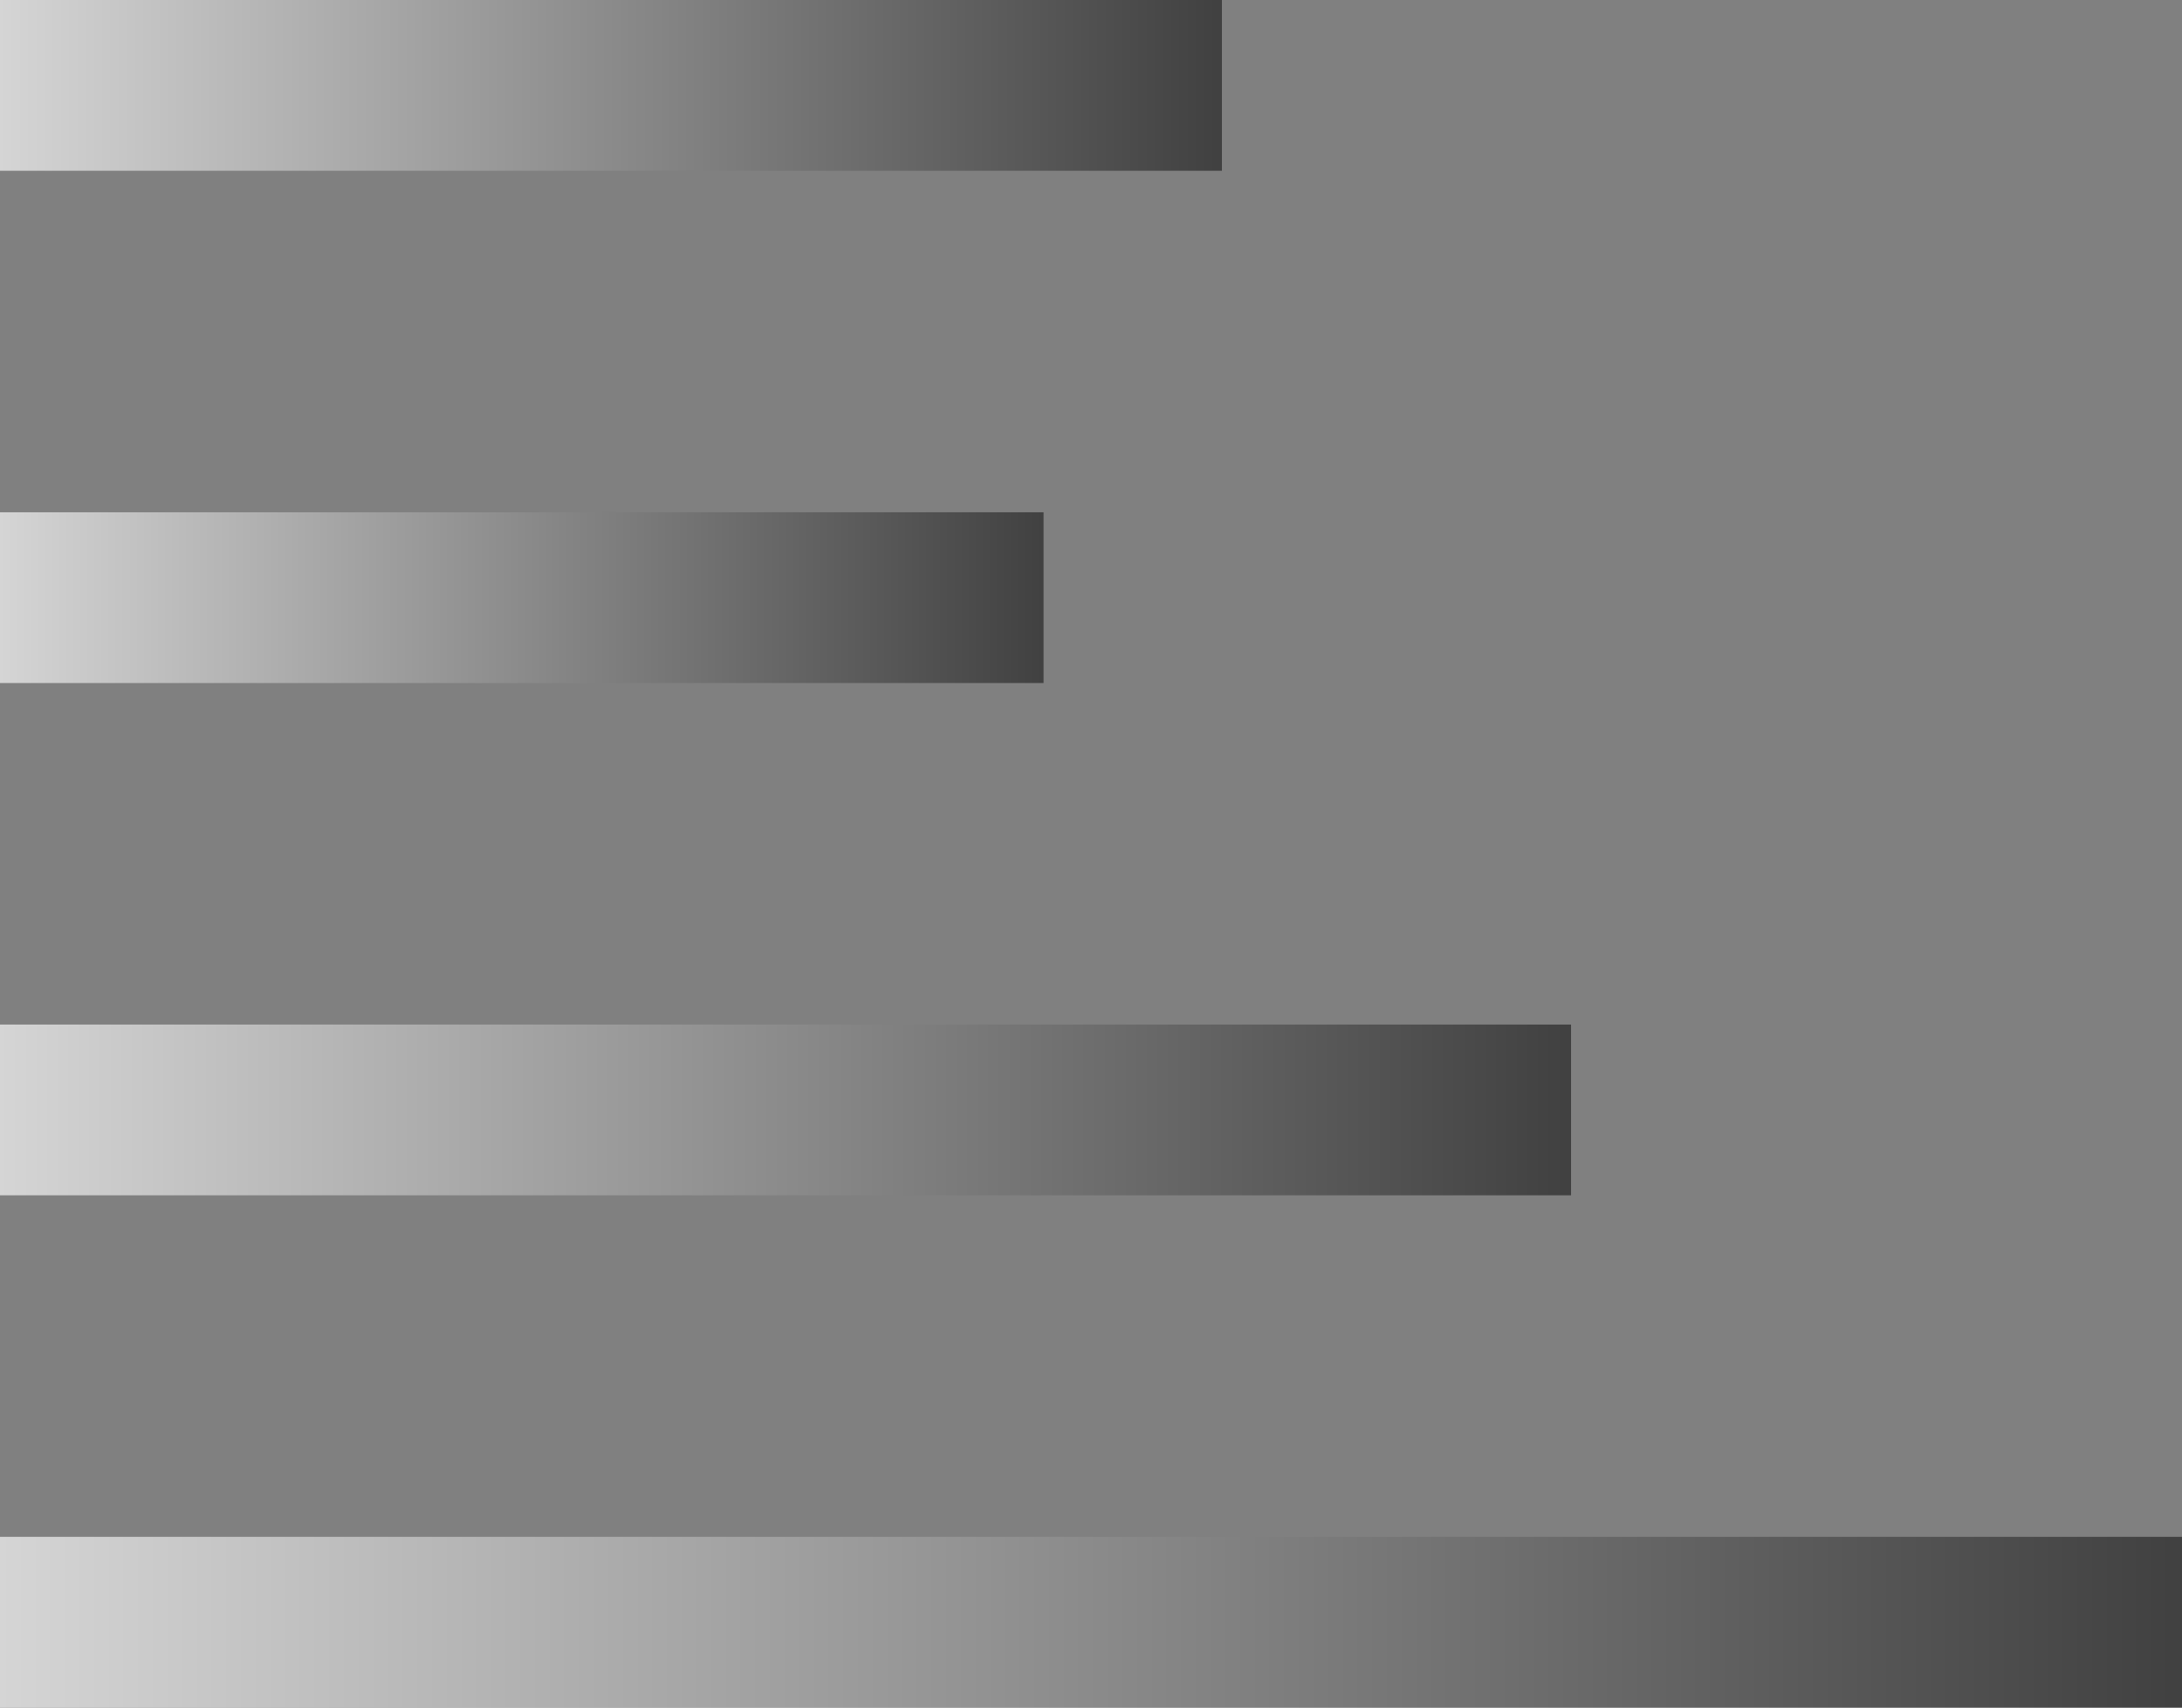
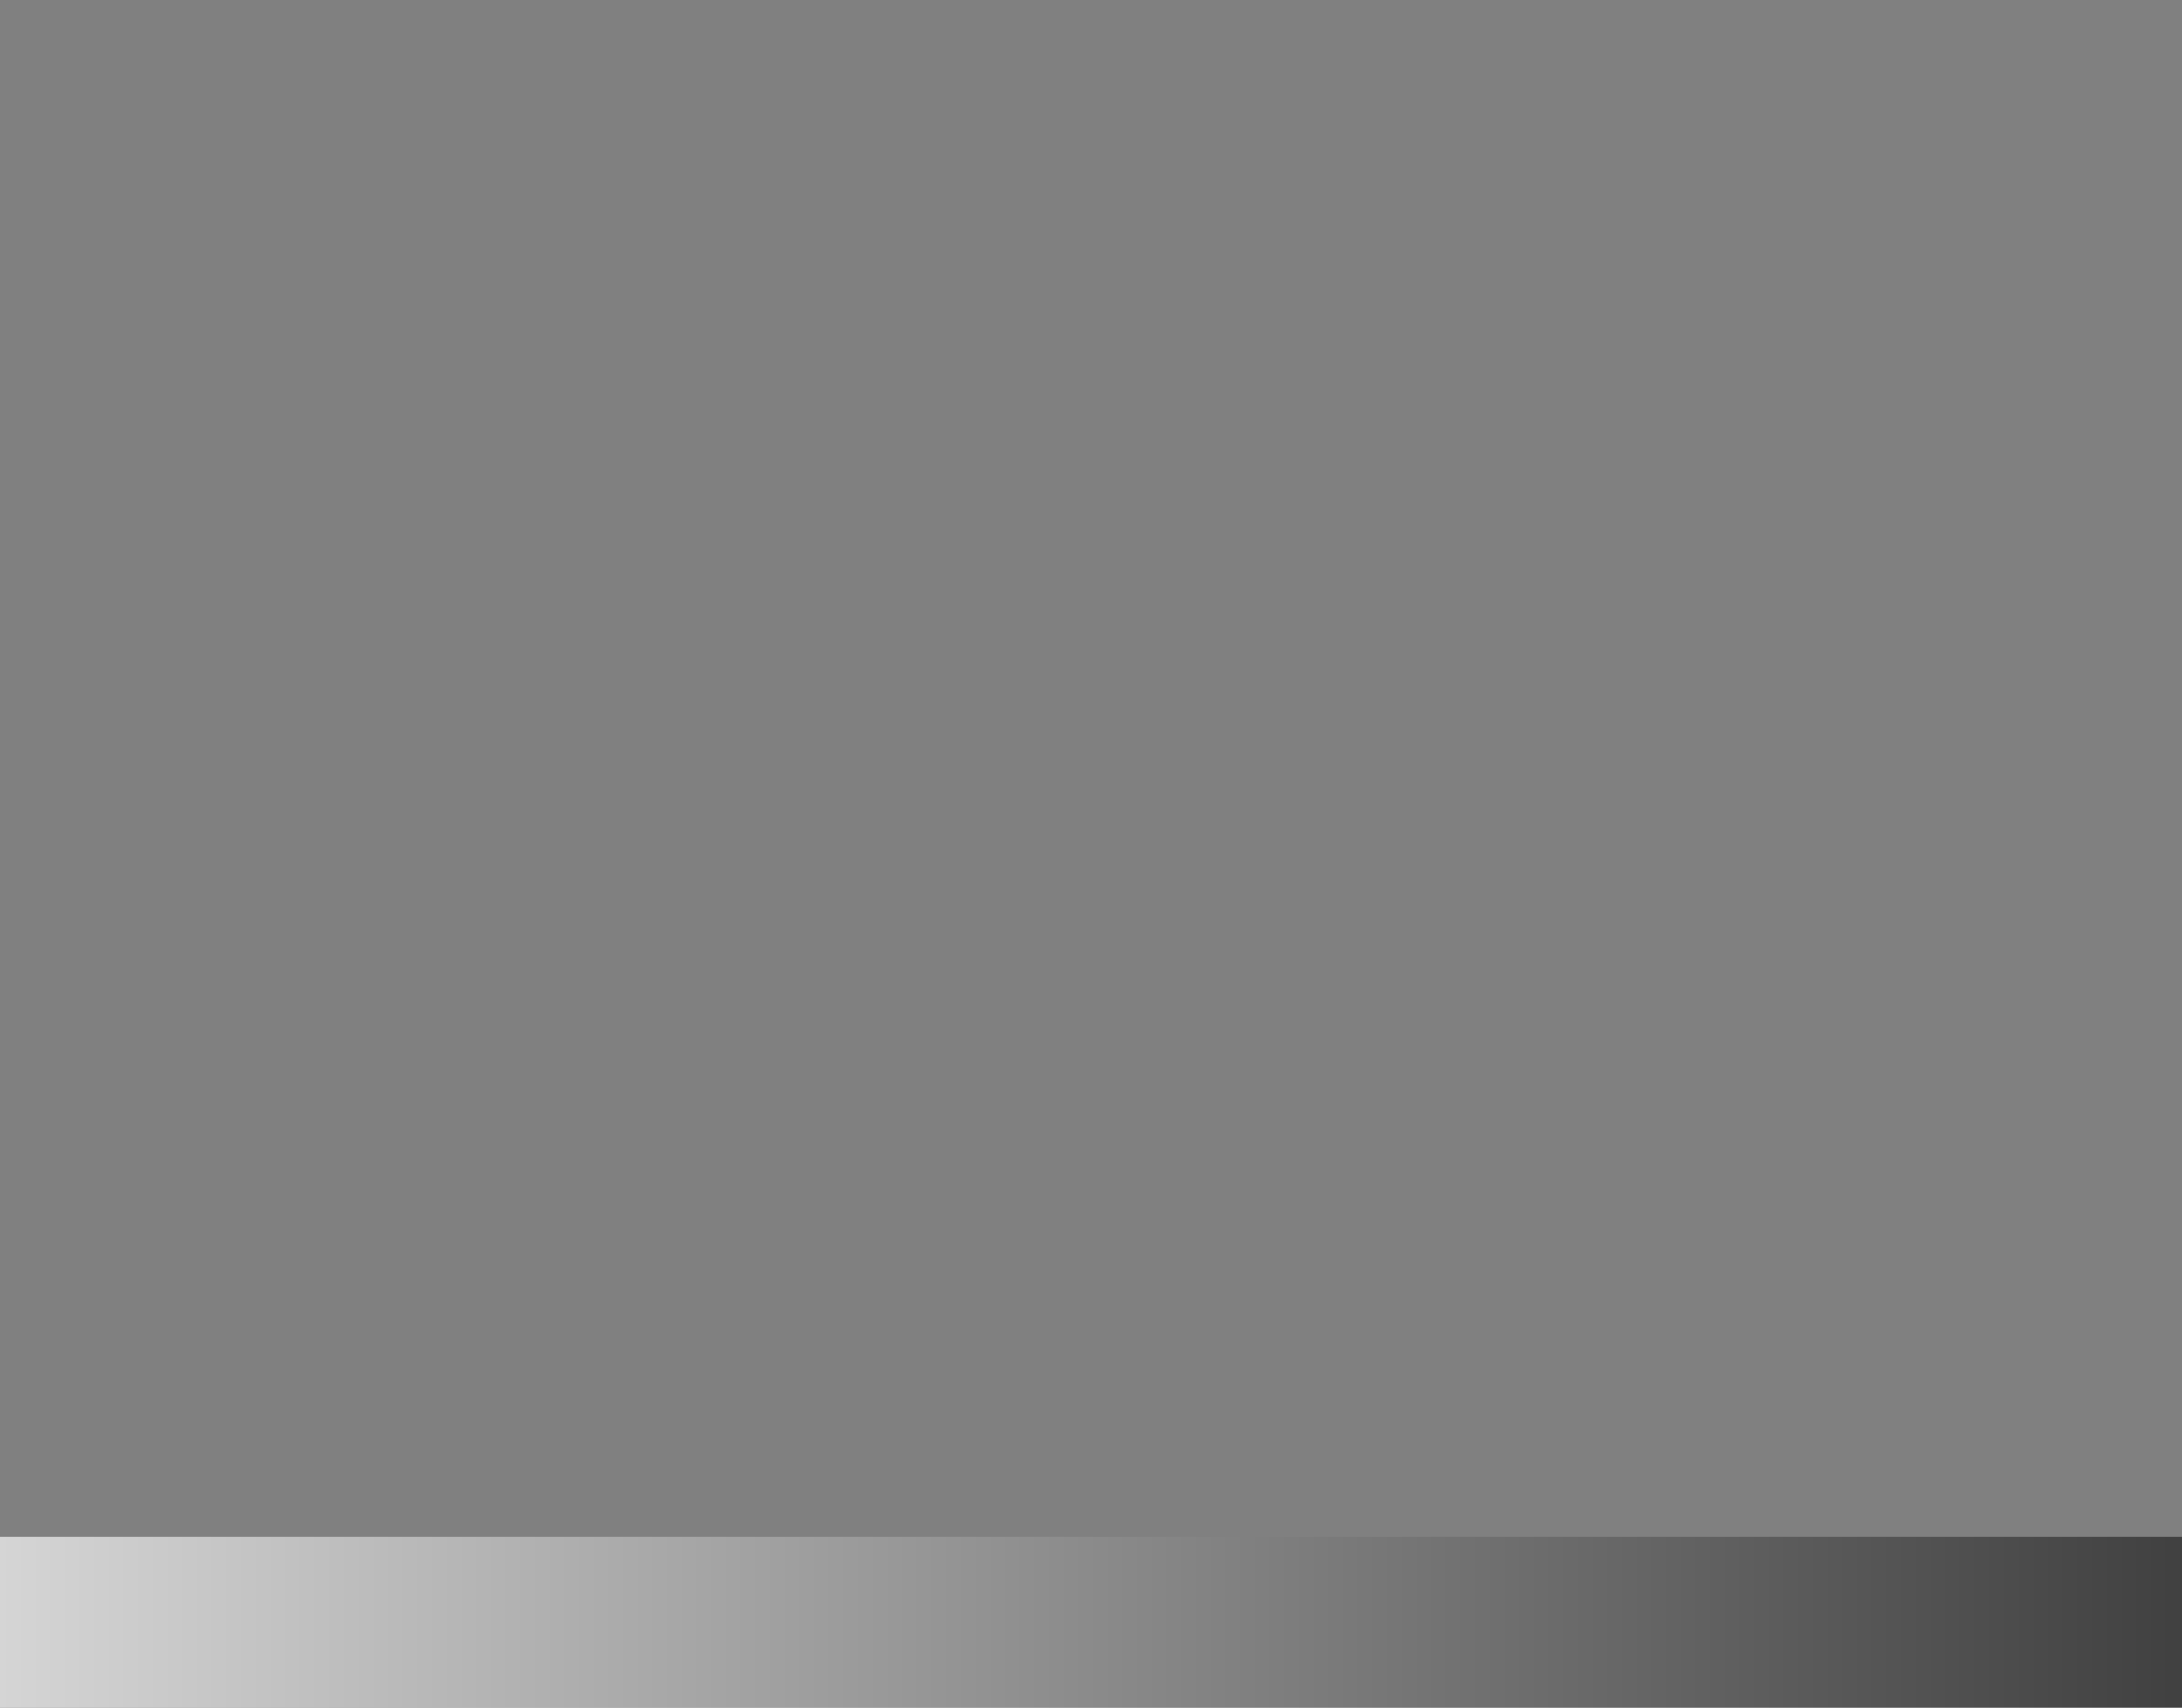
<svg xmlns="http://www.w3.org/2000/svg" width="23" height="18" viewBox="0 0 23 18">
  <rect x="0" y="0" width="23" height="18" fill="#808080" stroke="none" />
  <defs>
    <linearGradient id="c8xxa" x1="15.82" x2="-3.13" y1="6.3" y2="6.3" gradientUnits="userSpaceOnUse">
      <stop offset="0" />
      <stop offset="1" stop-color="#fff" />
    </linearGradient>
    <linearGradient id="c8xxb" x1="18.46" x2="-3.65" y1=".9" y2=".9" gradientUnits="userSpaceOnUse">
      <stop offset="0" />
      <stop offset="1" stop-color="#fff" />
    </linearGradient>
    <linearGradient id="c8xxc" x1="23.74" x2="-4.69" y1="11.7" y2="11.7" gradientUnits="userSpaceOnUse">
      <stop offset="0" />
      <stop offset="1" stop-color="#fff" />
    </linearGradient>
    <linearGradient id="c8xxd" x1="32.97" x2="-6.52" y1="17.1" y2="17.1" gradientUnits="userSpaceOnUse">
      <stop offset="0" />
      <stop offset="1" stop-color="#fff" />
    </linearGradient>
  </defs>
  <g>
    <g>
      <g>
-         <path fill="url(#c8xxa)" d="M0 5.4h11v1.8H0z" />
-       </g>
+         </g>
      <g>
-         <path fill="url(#c8xxb)" d="M0 0h12.88v1.8H0z" />
-       </g>
+         </g>
      <g>
-         <path fill="url(#c8xxc)" d="M0 10.8h16.56v1.8H0z" />
-       </g>
+         </g>
      <g>
        <path fill="url(#c8xxd)" d="M0 16.2h23V18H0z" />
      </g>
    </g>
  </g>
</svg>